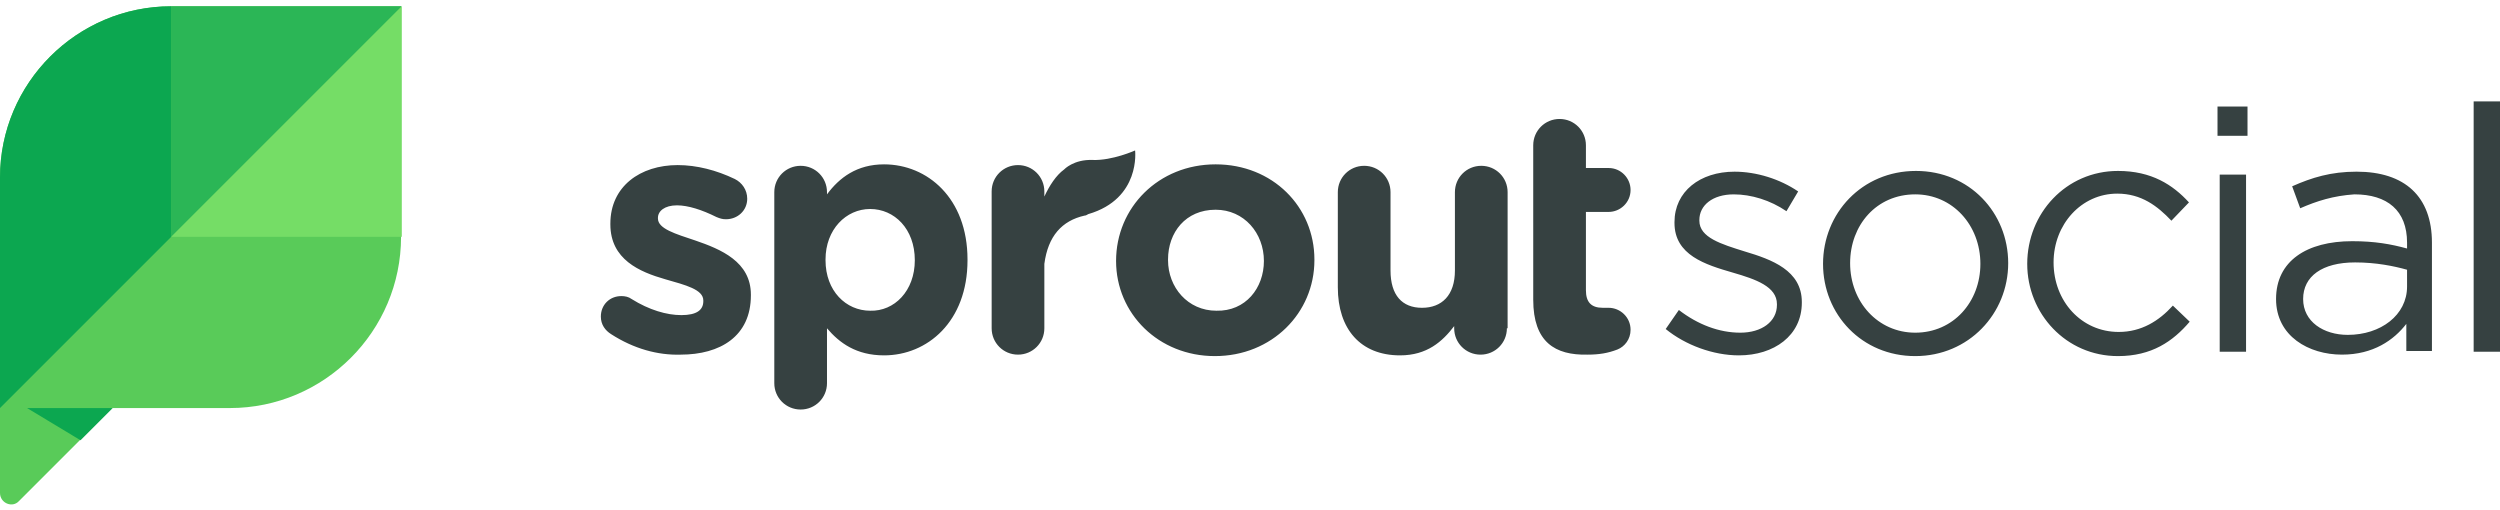
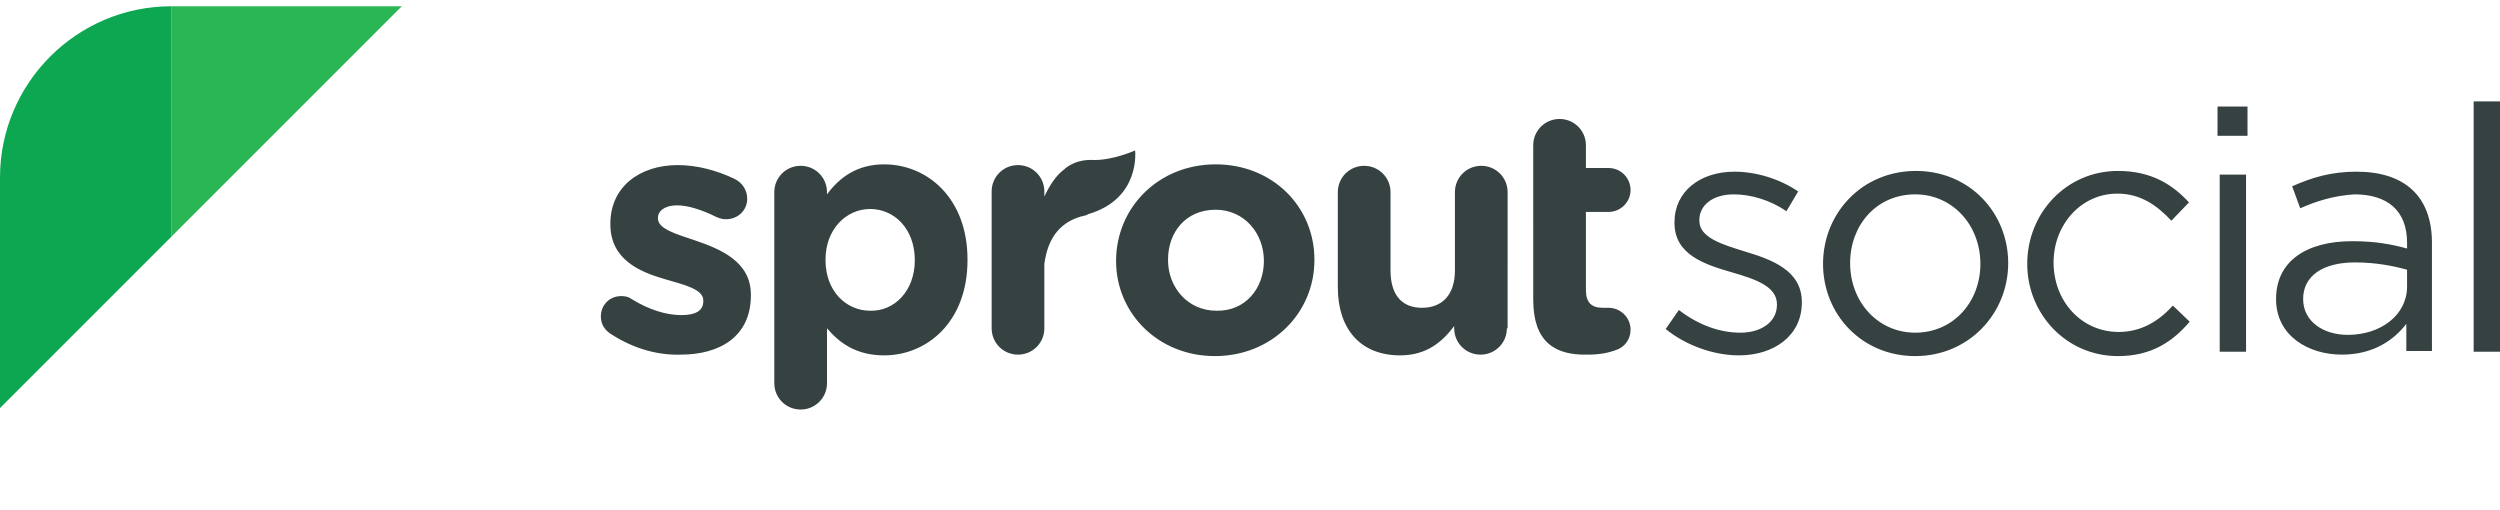
<svg xmlns="http://www.w3.org/2000/svg" viewBox="0 0 341.6 68" height="40" width="196">
-   <path fill="#59cb59" d="M23.4 0C10.5 0 0 10.5 0 23.4v43.1c0 1.4 1.7 2.1 2.6 1.1l12.7-12.7h16.1c12.9 0 23.4-10.5 23.4-23.4V0H23.4z" />
-   <path fill="#0ca750" d="M15.4 54.9H3.7l7.3 4.4z" />
  <path fill="#2bb656" d="M54.9 0H23.4v31.5z" />
  <path fill="#0ca750" d="M23.4 0C10.5 0 0 10.5 0 23.4v31.5l23.4-23.4V0z" />
-   <path fill="#75dd66" d="M54.9 0L23.4 31.5h31.5z" />
  <g fill="#364141">
    <path d="M83.5 44.8c-.8-.5-1.4-1.3-1.4-2.4 0-1.6 1.2-2.8 2.8-2.8.5 0 1 .1 1.4.4 2.4 1.5 4.8 2.2 6.8 2.2 2.1 0 3-.7 3-1.9v-.1c0-1.5-2.4-2.1-5.2-2.9-3.5-1-7.5-2.7-7.5-7.5v-.1c0-5.1 4.1-8 9.2-8 2.6 0 5.3.7 7.8 1.9 1 .5 1.7 1.5 1.7 2.7 0 1.6-1.3 2.8-2.9 2.8-.5 0-.8-.1-1.3-.3-2-1-3.9-1.6-5.4-1.6-1.7 0-2.6.8-2.6 1.7v.1c0 1.4 2.4 2.1 5.1 3 3.5 1.2 7.6 2.9 7.6 7.4v.1c0 5.6-4.2 8.1-9.6 8.1-3.1.1-6.4-.8-9.5-2.8zM125 34.7c0-4.3-2.8-7-6.1-7s-6.1 2.8-6.1 6.9v.1c0 4.2 2.8 6.9 6.1 6.9 3.3.1 6.1-2.7 6.1-6.9zm-19.2-9.3c0-2 1.6-3.6 3.6-3.6s3.6 1.6 3.6 3.6v.3c1.7-2.3 4.1-4.1 7.8-4.1 5.9 0 11.4 4.6 11.4 13v.1c0 8.4-5.5 13-11.4 13-3.8 0-6.1-1.7-7.8-3.7v7.5c0 2-1.6 3.6-3.6 3.6s-3.6-1.6-3.6-3.6V25.4zm66.9 9.4c0-3.8-2.7-7-6.6-7-4.1 0-6.5 3.1-6.5 6.8v.1c0 3.7 2.7 6.9 6.6 6.9 4 .1 6.5-3.1 6.5-6.8zm-20.2 0c0-7.3 5.8-13.2 13.6-13.2s13.5 5.8 13.5 13v.1c0 7.2-5.8 13.1-13.6 13.1-7.7 0-13.5-5.8-13.5-13zm53.4 9.2c0 2-1.6 3.6-3.6 3.6s-3.6-1.6-3.6-3.6v-.3c-1.6 2.1-3.7 4-7.4 4-5.4 0-8.5-3.6-8.5-9.3v-13c0-2 1.6-3.6 3.6-3.6s3.6 1.6 3.6 3.6v10.7c0 3.4 1.6 5.1 4.3 5.1 2.7 0 4.5-1.7 4.5-5.1V25.4c0-2 1.6-3.6 3.6-3.6s3.6 1.6 3.6 3.6V44h-.1zm3.6-3.9V19c0-2 1.6-3.6 3.6-3.6s3.6 1.6 3.6 3.6v3.1h3.1c1.7 0 3 1.4 3 3 0 1.7-1.4 3-3 3h-3.1v10.7c0 1.6.7 2.4 2.3 2.4h.8c1.6 0 3 1.3 3 3 0 1.3-.8 2.3-1.8 2.7-1.3.5-2.5.7-4.1.7-4.4.1-7.4-1.7-7.4-7.5zm28.1 7.6c-3.5 0-7.3-1.4-10-3.6l1.8-2.6c2.6 2 5.5 3.1 8.4 3.1 2.9 0 5-1.5 5-3.8v-.1c0-2.4-2.9-3.4-6-4.3-3.8-1.1-8-2.4-8-6.8v-.1c0-4.2 3.5-6.9 8.2-6.9 3 0 6.2 1 8.7 2.7l-1.6 2.7c-2.2-1.5-4.8-2.3-7.2-2.3-2.9 0-4.7 1.5-4.7 3.5v.1c0 2.3 3 3.2 6.2 4.2 3.7 1.1 7.8 2.6 7.8 6.9v.1c0 4.5-3.8 7.2-8.6 7.2zm24.1-22c-5.3 0-8.9 4.2-8.9 9.4 0 5.3 3.8 9.5 8.9 9.5 5.2 0 8.9-4.2 8.9-9.4 0-5.3-3.8-9.5-8.9-9.5zm0 22.1c-7.3 0-12.6-5.7-12.6-12.6 0-6.9 5.3-12.7 12.7-12.7 7.3 0 12.6 5.7 12.6 12.6 0 6.9-5.4 12.7-12.7 12.7zm27.7 0c-7.1 0-12.4-5.8-12.4-12.6 0-6.9 5.3-12.7 12.4-12.7 4.6 0 7.5 1.9 9.7 4.3l-2.4 2.5c-1.9-2-4.1-3.7-7.4-3.7-4.9 0-8.7 4.2-8.7 9.4 0 5.3 3.8 9.5 8.9 9.5 3.1 0 5.5-1.5 7.4-3.6l2.3 2.2c-2.3 2.7-5.2 4.7-9.8 4.7zm13.9-.6V23h3.6v24.2h-3.6zm-.3-29.5v-4h4.1v4H303zM314.7 40c0 3.1 2.8 4.9 6.1 4.9 4.5 0 8.1-2.7 8.1-6.6V36c-1.8-.5-4.2-1-7.1-1-4.5 0-7.1 1.9-7.1 5zm-.4-12.4l-1.1-3c2.7-1.2 5.3-2 8.8-2 6.6 0 10.3 3.4 10.3 9.7v14.8h-3.5v-3.7c-1.7 2.2-4.5 4.2-8.8 4.2-4.5 0-9-2.5-9-7.6 0-5.2 4.2-7.9 10.4-7.9 3.1 0 5.3.4 7.5 1v-.8c0-4.4-2.7-6.6-7.2-6.6-2.9.2-5.1.9-7.4 1.9zM338 47.2V13h3.6v34.2H338zM155.1 19.7s-3.1 1.4-5.8 1.3c-2.6-.1-3.9 1.3-3.9 1.3-1.1.8-2 2.2-2.7 3.7v-.7c0-2-1.6-3.6-3.6-3.6s-3.6 1.6-3.6 3.6V44c0 2 1.6 3.6 3.6 3.6s3.6-1.6 3.6-3.6v-8.8c.5-3.8 2.4-5.9 5.5-6.6.2 0 .3-.1.5-.2 7.2-2.1 6.4-8.7 6.4-8.7z" />
  </g>
</svg>